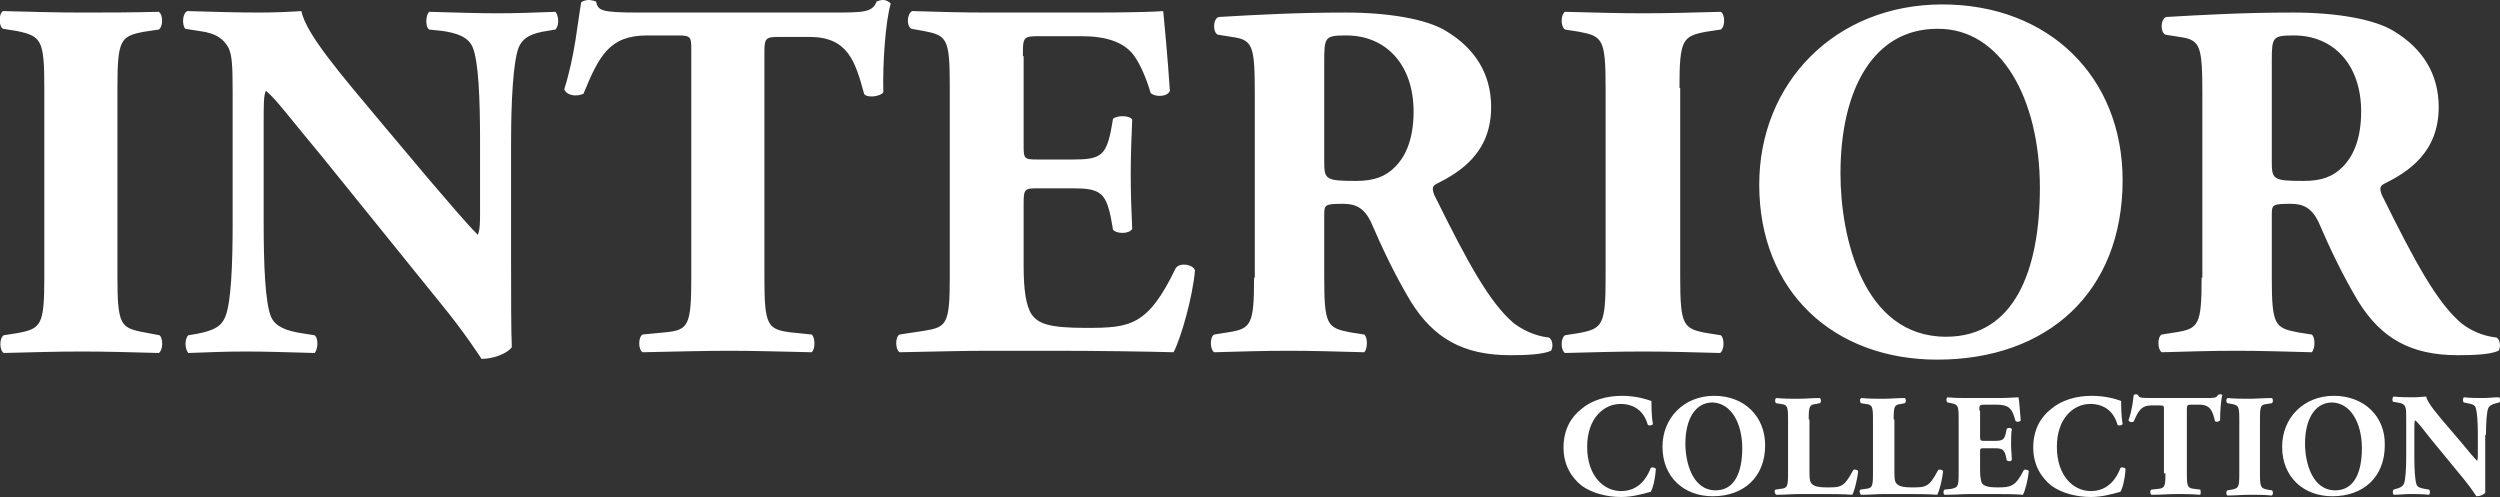
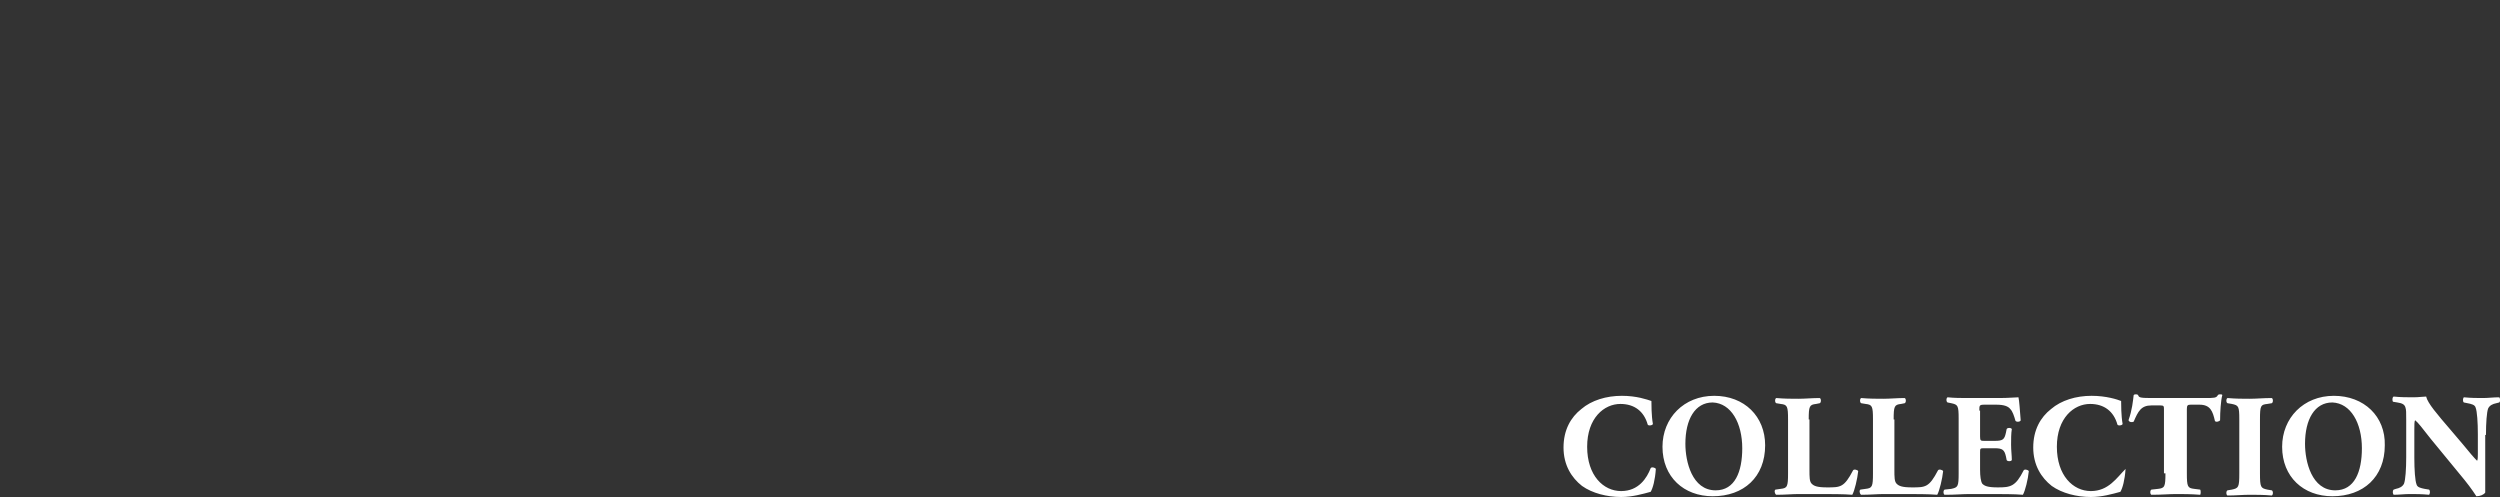
<svg xmlns="http://www.w3.org/2000/svg" width="498" height="99" viewBox="0 0 498 99" fill="none">
  <rect x="0" y="0" width="498" height="99" fill="#333333" stroke="none" />
  <g clip-path="url(#clip0)">
-     <path d="M495.206 86.643C495.206 84.29 495.353 82.083 495.647 81.348C495.941 80.759 496.53 80.465 497.265 80.318L497.854 80.171C498.148 79.877 498.001 79.288 497.854 79.141C496.677 79.141 495.647 79.288 494.617 79.288C493.44 79.288 492.263 79.288 490.792 79.141C490.645 79.288 490.498 79.877 490.792 80.171L491.528 80.318C492.263 80.465 492.999 80.612 493.146 81.201C493.44 81.936 493.587 84.143 493.587 86.496V90.468C493.587 91.056 493.587 91.498 493.44 91.792C492.704 91.056 491.969 90.174 490.645 88.556L488.144 85.614C485.496 82.525 483.583 80.318 483.289 78.994C482.7 78.994 481.818 79.141 480.788 79.141C479.611 79.141 478.14 79.141 476.816 78.994C476.521 79.141 476.521 79.73 476.668 80.024L477.551 80.171C478.581 80.318 479.022 80.612 479.17 81.201C479.317 81.642 479.317 82.083 479.317 83.701V91.056C479.317 93.41 479.169 95.617 478.875 96.352C478.581 96.941 477.993 97.235 477.257 97.382L476.816 97.529C476.521 97.823 476.668 98.412 476.816 98.559C477.845 98.559 479.022 98.412 480.052 98.412C481.229 98.412 482.406 98.412 483.877 98.559C484.024 98.412 484.172 97.823 483.877 97.529L482.995 97.382C482.259 97.235 481.523 97.088 481.376 96.499C481.082 95.764 480.935 93.557 480.935 91.204V85.614C480.935 84.584 480.935 83.996 481.082 83.701C481.671 84.143 482.553 85.32 484.172 87.379L490.939 95.617C492.263 97.235 493.293 98.853 493.293 98.853C494.029 98.853 494.764 98.559 495.058 98.117C495.058 97.088 495.058 95.322 495.058 93.41V86.643H495.206ZM470.489 89.291C470.489 93.999 469.018 97.676 465.193 97.676C460.485 97.676 459.161 91.939 459.161 88.409C459.161 83.554 461.074 80.171 464.605 80.171C468.283 80.318 470.489 84.29 470.489 89.291ZM464.899 78.847C458.867 78.847 454.601 83.26 454.601 88.997C454.601 95.028 458.867 98.853 464.605 98.853C470.784 98.853 475.05 95.028 475.05 88.703C475.197 82.966 470.931 78.847 464.899 78.847ZM450.187 83.554C450.187 80.759 450.334 80.612 451.658 80.465L452.541 80.318C452.835 80.171 452.835 79.435 452.541 79.288C450.923 79.288 449.451 79.435 448.127 79.435C446.803 79.435 445.332 79.435 443.714 79.288C443.419 79.435 443.419 80.171 443.714 80.318L444.596 80.465C445.92 80.759 446.068 80.906 446.068 83.554V94.293C446.068 97.088 445.92 97.235 444.596 97.529L443.714 97.676C443.419 97.823 443.419 98.559 443.714 98.706C445.332 98.706 446.803 98.559 448.127 98.559C449.451 98.559 450.923 98.559 452.541 98.706C452.835 98.559 452.835 97.823 452.541 97.676L451.658 97.529C450.334 97.235 450.187 97.088 450.187 94.293V83.554ZM431.356 94.293C431.356 96.941 431.209 97.235 429.884 97.382L428.56 97.529C428.266 97.676 428.266 98.412 428.56 98.559C430.62 98.559 432.091 98.412 433.562 98.412C434.887 98.412 436.358 98.412 438.27 98.559C438.417 98.412 438.417 97.676 438.27 97.529L437.093 97.382C435.769 97.235 435.622 96.941 435.622 94.293V81.495C435.622 80.759 435.769 80.612 436.358 80.612H438.123C440.33 80.612 440.771 81.936 441.213 83.848C441.36 84.143 442.095 83.996 442.242 83.701C442.242 82.083 442.39 79.73 442.684 78.7C442.684 78.553 442.39 78.553 442.242 78.553C442.095 78.553 441.948 78.553 441.801 78.7C441.507 79.288 441.066 79.288 439.153 79.288H428.413C426.206 79.288 426.059 79.141 425.912 78.7C425.765 78.553 425.618 78.553 425.471 78.553C425.324 78.553 425.177 78.553 425.029 78.7C424.882 79.877 424.735 81.642 424 83.701C424.147 84.143 424.735 84.143 425.029 83.996C425.912 81.936 426.501 80.759 428.56 80.759H430.326C431.061 80.759 431.061 80.906 431.061 81.642V94.293H431.356ZM416.644 78.847C413.554 78.847 410.612 79.73 408.552 81.495C406.492 83.113 405.021 85.614 405.021 89.144C405.021 92.675 406.64 95.175 408.699 96.793C410.759 98.264 413.701 99 416.497 99C418.703 99 420.763 98.412 422.381 97.97C422.823 97.235 423.264 95.617 423.411 93.41C423.264 93.116 422.528 92.969 422.381 93.263C421.646 95.175 420.027 97.823 416.497 97.823C412.966 97.823 409.729 94.734 409.729 88.997C409.729 83.26 413.113 80.465 416.349 80.465C419.145 80.465 421.057 81.936 421.793 84.584C421.94 84.878 422.823 84.731 422.823 84.437C422.528 82.819 422.528 80.465 422.528 79.877C421.793 79.582 419.586 78.847 416.644 78.847ZM394.281 81.789C394.281 80.759 394.281 80.612 395.311 80.612H397.665C399.136 80.612 400.019 80.906 400.461 81.495C400.902 81.936 401.196 82.819 401.49 83.848C401.785 84.143 402.52 83.996 402.52 83.701C402.373 81.789 402.226 79.73 402.079 79.141C401.637 79.141 400.019 79.288 398.254 79.288H392.075C390.751 79.288 389.279 79.288 387.955 79.141C387.661 79.288 387.661 80.024 387.955 80.171L388.691 80.318C390.015 80.612 390.162 80.759 390.162 83.407V94.293C390.162 96.941 390.015 97.088 388.691 97.382L387.367 97.529C387.073 97.676 387.073 98.412 387.367 98.559C389.574 98.559 390.898 98.412 392.369 98.412H396.194C398.548 98.412 401.343 98.412 402.962 98.559C403.403 97.823 403.991 95.469 404.139 93.851C403.991 93.557 403.256 93.41 403.109 93.704C401.49 96.941 400.46 97.088 397.959 97.088C395.9 97.088 395.311 96.793 394.87 96.352C394.576 95.911 394.429 94.881 394.429 93.557V90.174C394.429 89.291 394.429 89.291 395.311 89.291H397.371C398.842 89.291 399.284 89.585 399.578 90.909L399.725 91.645C399.872 91.939 400.608 91.939 400.755 91.645C400.755 90.762 400.608 89.733 400.608 88.556C400.608 87.526 400.608 86.349 400.755 85.467C400.608 85.172 399.872 85.172 399.725 85.467L399.578 86.202C399.284 87.526 398.989 87.82 397.371 87.82H395.311C394.576 87.82 394.429 87.82 394.429 86.938V81.789H394.281ZM377.216 83.554C377.216 80.906 377.363 80.612 378.687 80.465L379.422 80.318C379.717 80.171 379.717 79.435 379.422 79.288C377.951 79.288 376.48 79.435 375.156 79.435C373.832 79.435 372.361 79.435 370.742 79.288C370.448 79.435 370.448 80.171 370.742 80.318L371.625 80.465C372.949 80.612 373.096 80.906 373.096 83.554V94.293C373.096 96.941 372.949 97.235 371.625 97.382L370.595 97.529C370.301 97.676 370.448 98.412 370.742 98.559C372.508 98.559 373.979 98.412 375.303 98.412H379.128C381.482 98.412 384.277 98.412 385.896 98.559C386.337 97.823 386.925 95.322 387.073 93.851C386.925 93.557 386.19 93.41 386.043 93.704C384.277 97.088 383.542 97.088 380.894 97.088C378.834 97.088 378.245 96.793 377.804 96.352C377.363 95.911 377.363 95.028 377.363 93.557V83.554H377.216ZM360.297 83.554C360.297 80.906 360.444 80.612 361.768 80.465L362.504 80.318C362.798 80.171 362.798 79.435 362.504 79.288C361.032 79.288 359.561 79.435 358.237 79.435C356.913 79.435 355.442 79.435 353.824 79.288C353.529 79.435 353.529 80.171 353.824 80.318L354.706 80.465C356.03 80.612 356.178 80.906 356.178 83.554V94.293C356.178 96.941 356.03 97.235 354.706 97.382L353.676 97.529C353.382 97.676 353.529 98.412 353.824 98.559C355.589 98.559 357.06 98.412 358.384 98.412H362.209C364.563 98.412 367.359 98.412 368.977 98.559C369.418 97.823 370.007 95.322 370.154 93.851C370.007 93.557 369.271 93.41 369.124 93.704C367.359 97.088 366.623 97.088 363.975 97.088C361.915 97.088 361.327 96.793 360.885 96.352C360.444 95.911 360.444 95.028 360.444 93.557V83.554H360.297ZM347.056 89.291C347.056 93.999 345.585 97.676 341.76 97.676C337.052 97.676 335.728 91.939 335.728 88.409C335.728 83.554 337.64 80.171 341.171 80.171C344.849 80.318 347.056 84.29 347.056 89.291ZM341.466 78.847C335.434 78.847 331.167 83.26 331.167 88.997C331.167 95.028 335.434 98.853 341.171 98.853C347.35 98.853 351.617 95.028 351.617 88.703C351.617 82.966 347.497 78.847 341.466 78.847ZM323.076 78.847C319.986 78.847 317.044 79.73 314.984 81.495C312.924 83.113 311.453 85.614 311.453 89.144C311.453 92.675 313.071 95.175 315.131 96.793C317.191 98.264 320.133 99 322.928 99C325.135 99 327.195 98.412 328.813 97.97C329.255 97.235 329.696 95.617 329.843 93.41C329.696 93.116 328.96 92.969 328.813 93.263C328.078 95.175 326.459 97.823 322.928 97.823C319.398 97.823 316.161 94.734 316.161 88.997C316.161 83.26 319.545 80.465 322.781 80.465C325.577 80.465 327.489 81.936 328.225 84.584C328.372 84.878 329.255 84.731 329.255 84.437C328.96 82.819 328.96 80.465 328.96 79.877C328.078 79.582 326.018 78.847 323.076 78.847Z" fill="white" />
-     <path d="M452.54 12.21C452.54 7.355 452.687 7.061 456.954 7.061C464.898 7.061 470.342 12.945 470.342 22.212C470.342 28.244 468.429 31.48 466.664 33.245C464.751 35.157 462.544 36.04 458.866 36.04C452.835 36.04 452.54 35.746 452.54 32.215V12.21ZM438.564 55.31C438.564 64.725 437.976 65.461 433.415 66.196L430.62 66.637C429.737 67.079 429.737 69.579 430.62 70.168C435.916 70.021 440.477 69.874 445.479 69.874C450.334 69.874 455.041 70.021 460.485 70.168C461.22 69.579 461.22 67.079 460.485 66.637L457.69 66.196C453.129 65.314 452.54 64.725 452.54 55.31V42.807C452.54 40.747 452.688 40.6 456.365 40.6C458.867 40.6 460.485 41.483 461.809 44.131C464.163 49.574 466.517 54.575 469.753 60.018C474.314 67.373 480.199 70.756 489.615 70.756C492.851 70.756 496.088 70.609 497.706 69.874C498.147 69.285 498.147 67.667 497.265 67.226C495.794 67.079 492.998 66.49 490.35 64.431C485.495 60.312 481.229 52.516 474.461 38.835C474.02 37.658 474.02 37.07 474.903 36.629C479.61 34.275 485.789 30.45 485.789 21.33C485.789 14.857 482.7 9.709 476.815 6.178C472.99 3.825 465.487 2.501 456.807 2.501C447.097 2.501 439.152 2.942 431.502 3.383C430.325 3.825 430.325 6.473 431.355 6.914L434.15 7.355C438.417 7.944 438.711 9.12 438.711 19.27V55.31H438.564ZM406.345 37.364C406.345 53.987 401.196 67.079 387.661 67.079C371.036 67.079 366.622 47.073 366.622 34.569C366.622 17.505 373.39 5.737 385.895 5.737C398.695 5.59 406.345 19.859 406.345 37.364ZM386.925 0.883C365.593 0.883 350.439 16.476 350.439 36.776C350.439 58.105 365.298 71.639 385.895 71.639C407.816 71.639 422.822 58.253 422.822 35.893C422.822 15.299 408.11 0.883 386.925 0.883ZM334.55 17.505C334.55 7.944 335.139 7.208 339.847 6.325L342.789 5.884C343.672 5.296 343.672 2.942 342.789 2.354C337.199 2.501 332.197 2.648 327.342 2.648C322.487 2.648 317.337 2.501 311.747 2.354C310.864 2.942 310.864 5.296 311.747 5.884L314.542 6.325C319.25 7.208 319.838 7.796 319.838 17.505V55.163C319.838 64.725 319.25 65.461 314.542 66.343L311.747 66.784C310.864 67.373 310.864 69.727 311.747 70.315C317.337 70.168 322.339 70.021 327.342 70.021C332.197 70.021 337.199 70.168 342.642 70.315C343.525 69.727 343.525 67.373 342.789 66.784L339.994 66.343C335.286 65.461 334.698 64.872 334.698 55.163V17.505H334.55ZM263.786 12.21C263.786 7.355 263.933 7.061 268.199 7.061C276.144 7.061 281.587 12.945 281.587 22.212C281.587 28.244 279.675 31.48 277.909 33.245C275.997 35.157 273.79 36.04 270.112 36.04C264.08 36.04 263.786 35.746 263.786 32.215V12.21ZM249.809 55.31C249.809 64.725 249.221 65.461 244.66 66.196L241.865 66.637C240.982 67.079 240.982 69.579 241.865 70.168C247.161 70.021 251.722 69.874 256.724 69.874C261.579 69.874 266.287 70.021 271.73 70.168C272.466 69.579 272.466 67.079 271.73 66.637L268.935 66.196C264.374 65.314 263.786 64.725 263.786 55.31V42.807C263.786 40.747 263.933 40.6 267.611 40.6C270.112 40.6 271.73 41.483 273.054 44.131C275.408 49.574 277.762 54.575 280.999 60.018C285.56 67.373 291.444 70.756 300.86 70.756C304.097 70.756 307.333 70.609 308.952 69.874C309.393 69.285 309.393 67.667 308.51 67.226C307.039 67.079 304.391 66.49 301.596 64.431C296.741 60.312 292.474 52.516 285.707 38.835C285.265 37.658 285.265 37.07 286.148 36.629C290.856 34.275 297.035 30.45 297.035 21.33C297.035 14.857 293.945 9.709 288.061 6.178C284.236 3.825 276.732 2.501 268.052 2.501C258.342 2.501 250.398 2.942 242.748 3.383C241.571 3.825 241.571 6.473 242.601 6.914L245.396 7.355C249.662 7.944 249.957 9.12 249.957 19.27V55.31H249.809ZM203.761 11.18C203.761 7.355 203.761 7.208 207.145 7.208H215.383C220.386 7.208 223.475 8.385 225.388 10.444C226.712 11.915 228.183 15.005 229.213 18.535C230.243 19.418 232.596 19.27 233.038 18.094C232.596 11.18 231.861 3.825 231.714 2.207C230.39 2.354 224.505 2.501 218.032 2.501H196.405C191.55 2.501 186.548 2.354 181.693 2.207C180.663 2.795 180.516 5.149 181.546 5.737L184.047 6.178C188.608 7.061 189.196 7.649 189.196 17.064V55.163C189.196 64.578 188.608 65.166 184.047 65.902L179.192 66.637C178.309 67.079 178.309 69.579 179.192 70.168C186.842 70.021 191.844 69.874 196.846 69.874H210.087C218.473 69.874 228.33 70.021 233.773 70.168C235.245 67.373 237.599 59.135 238.04 53.84C237.599 52.663 235.098 52.221 234.215 53.398C228.624 65.019 225.093 65.314 216.266 65.314C208.763 65.314 206.851 64.431 205.526 62.666C204.35 60.9 203.908 57.664 203.908 52.957V40.747C203.908 37.658 204.055 37.511 206.703 37.511H213.765C219.061 37.511 220.238 38.394 221.268 43.248L221.71 45.749C222.445 46.632 224.946 46.632 225.535 45.602C225.388 42.365 225.241 38.688 225.241 34.716C225.241 30.892 225.388 27.214 225.535 23.831C225.093 22.948 222.445 22.948 221.71 23.683L221.268 26.184C220.238 31.039 219.061 31.774 213.765 31.774H206.703C203.908 31.774 203.908 31.627 203.908 28.685V11.18H203.761ZM137.704 55.31C137.704 64.872 137.116 65.755 132.555 66.196L127.994 66.637C127.112 67.226 127.112 69.579 127.994 70.168C135.203 70.021 140.5 69.874 145.355 69.874C149.915 69.874 155.064 70.021 161.685 70.168C162.42 69.579 162.42 67.226 161.685 66.637L157.418 66.196C152.858 65.608 152.269 64.725 152.269 55.31V10.297C152.269 7.649 152.563 7.355 155.064 7.355H161.243C168.894 7.355 170.365 12.21 172.13 18.682C172.572 19.565 175.367 19.27 175.955 18.388C175.808 12.504 176.397 4.266 177.427 0.736C177.279 0.441 176.544 0 175.955 0C175.367 0 175.073 0.147 174.631 0.294C173.749 2.501 172.13 2.501 165.363 2.501H127.259C119.461 2.501 119.167 2.059 118.726 0.294C118.285 0.147 117.696 0 117.255 0C116.813 0 116.225 0.147 115.783 0.441C115.048 4.413 114.607 10.739 112.4 17.799C112.988 19.123 114.901 19.27 116.225 18.682C119.314 11.18 121.374 7.061 128.877 7.061H135.203C137.704 7.061 137.704 7.502 137.704 10.003V55.31ZM101.807 28.244C101.807 20.006 102.248 12.357 103.278 9.562C104.161 7.355 106.074 6.62 108.869 6.178L110.634 5.884C111.517 5.001 111.223 2.942 110.634 2.354C106.662 2.501 102.984 2.648 99.159 2.648C95.04 2.648 90.92 2.501 85.477 2.354C84.888 2.942 84.594 5.149 85.477 5.884L88.272 6.178C91.067 6.62 93.274 7.355 94.157 9.415C95.334 12.21 95.628 19.859 95.628 28.097V42.218C95.628 44.131 95.628 45.749 95.187 46.779C92.833 44.425 89.89 40.895 85.33 35.599L76.797 25.449C67.675 14.563 61.055 6.914 60.025 2.207C57.818 2.354 54.876 2.501 51.492 2.501C47.373 2.501 42.224 2.354 37.369 2.207C36.339 2.501 36.192 5.001 36.927 5.737L39.723 6.178C43.254 6.62 44.725 7.944 45.607 9.709C46.196 11.18 46.343 12.798 46.343 18.388V44.425C46.343 52.663 46.049 60.312 44.872 63.107C43.989 65.314 42.077 65.902 39.281 66.49L37.516 66.784C36.633 67.667 36.927 69.727 37.516 70.315C41.341 70.168 45.166 70.021 48.991 70.021C53.111 70.021 57.23 70.168 62.673 70.315C63.262 69.727 63.556 67.52 62.673 66.784L59.878 66.343C57.23 65.902 54.876 65.166 53.993 63.107C52.816 60.312 52.522 52.663 52.522 44.425V24.566C52.522 20.741 52.522 18.976 52.963 18.094C54.876 19.565 58.113 23.978 64.144 31.186L87.684 60.312C92.539 66.196 95.922 71.492 95.922 71.492C98.423 71.492 101.219 70.315 101.954 69.138C101.807 65.755 101.807 59.282 101.807 52.663V28.244ZM23.392 17.505C23.392 7.944 23.981 7.208 28.689 6.325L31.631 5.884C32.514 5.296 32.514 2.942 31.631 2.354C26.041 2.501 20.891 2.501 16.183 2.501C11.329 2.501 6.179 2.354 0.589 2.207C-0.294 2.795 -0.294 5.149 0.589 5.737L3.384 6.178C8.239 7.208 8.828 7.944 8.828 17.505V55.163C8.828 64.725 8.239 65.461 3.531 66.343L0.736 66.784C-0.147 67.373 -0.147 69.727 0.736 70.315C6.326 70.168 11.329 70.021 16.331 70.021C21.186 70.021 26.188 70.168 31.631 70.315C32.514 69.727 32.514 67.373 31.778 66.784L28.689 66.196C23.981 65.314 23.392 64.725 23.392 55.016V17.505Z" fill="white" />
+     <path d="M495.206 86.643C495.206 84.29 495.353 82.083 495.647 81.348C495.941 80.759 496.53 80.465 497.265 80.318L497.854 80.171C498.148 79.877 498.001 79.288 497.854 79.141C496.677 79.141 495.647 79.288 494.617 79.288C493.44 79.288 492.263 79.288 490.792 79.141C490.645 79.288 490.498 79.877 490.792 80.171L491.528 80.318C492.263 80.465 492.999 80.612 493.146 81.201C493.44 81.936 493.587 84.143 493.587 86.496V90.468C493.587 91.056 493.587 91.498 493.44 91.792C492.704 91.056 491.969 90.174 490.645 88.556L488.144 85.614C485.496 82.525 483.583 80.318 483.289 78.994C482.7 78.994 481.818 79.141 480.788 79.141C479.611 79.141 478.14 79.141 476.816 78.994C476.521 79.141 476.521 79.73 476.668 80.024L477.551 80.171C478.581 80.318 479.022 80.612 479.17 81.201C479.317 81.642 479.317 82.083 479.317 83.701V91.056C479.317 93.41 479.169 95.617 478.875 96.352C478.581 96.941 477.993 97.235 477.257 97.382L476.816 97.529C476.521 97.823 476.668 98.412 476.816 98.559C477.845 98.559 479.022 98.412 480.052 98.412C481.229 98.412 482.406 98.412 483.877 98.559C484.024 98.412 484.172 97.823 483.877 97.529L482.995 97.382C482.259 97.235 481.523 97.088 481.376 96.499C481.082 95.764 480.935 93.557 480.935 91.204V85.614C480.935 84.584 480.935 83.996 481.082 83.701C481.671 84.143 482.553 85.32 484.172 87.379L490.939 95.617C492.263 97.235 493.293 98.853 493.293 98.853C494.029 98.853 494.764 98.559 495.058 98.117C495.058 97.088 495.058 95.322 495.058 93.41V86.643H495.206ZM470.489 89.291C470.489 93.999 469.018 97.676 465.193 97.676C460.485 97.676 459.161 91.939 459.161 88.409C459.161 83.554 461.074 80.171 464.605 80.171C468.283 80.318 470.489 84.29 470.489 89.291ZM464.899 78.847C458.867 78.847 454.601 83.26 454.601 88.997C454.601 95.028 458.867 98.853 464.605 98.853C470.784 98.853 475.05 95.028 475.05 88.703C475.197 82.966 470.931 78.847 464.899 78.847ZM450.187 83.554C450.187 80.759 450.334 80.612 451.658 80.465L452.541 80.318C452.835 80.171 452.835 79.435 452.541 79.288C450.923 79.288 449.451 79.435 448.127 79.435C446.803 79.435 445.332 79.435 443.714 79.288C443.419 79.435 443.419 80.171 443.714 80.318L444.596 80.465C445.92 80.759 446.068 80.906 446.068 83.554V94.293C446.068 97.088 445.92 97.235 444.596 97.529L443.714 97.676C443.419 97.823 443.419 98.559 443.714 98.706C445.332 98.706 446.803 98.559 448.127 98.559C449.451 98.559 450.923 98.559 452.541 98.706C452.835 98.559 452.835 97.823 452.541 97.676L451.658 97.529C450.334 97.235 450.187 97.088 450.187 94.293V83.554ZM431.356 94.293C431.356 96.941 431.209 97.235 429.884 97.382L428.56 97.529C428.266 97.676 428.266 98.412 428.56 98.559C430.62 98.559 432.091 98.412 433.562 98.412C434.887 98.412 436.358 98.412 438.27 98.559C438.417 98.412 438.417 97.676 438.27 97.529L437.093 97.382C435.769 97.235 435.622 96.941 435.622 94.293V81.495C435.622 80.759 435.769 80.612 436.358 80.612H438.123C440.33 80.612 440.771 81.936 441.213 83.848C441.36 84.143 442.095 83.996 442.242 83.701C442.242 82.083 442.39 79.73 442.684 78.7C442.684 78.553 442.39 78.553 442.242 78.553C442.095 78.553 441.948 78.553 441.801 78.7C441.507 79.288 441.066 79.288 439.153 79.288H428.413C426.206 79.288 426.059 79.141 425.912 78.7C425.765 78.553 425.618 78.553 425.471 78.553C425.324 78.553 425.177 78.553 425.029 78.7C424.882 79.877 424.735 81.642 424 83.701C424.147 84.143 424.735 84.143 425.029 83.996C425.912 81.936 426.501 80.759 428.56 80.759H430.326C431.061 80.759 431.061 80.906 431.061 81.642V94.293H431.356ZM416.644 78.847C413.554 78.847 410.612 79.73 408.552 81.495C406.492 83.113 405.021 85.614 405.021 89.144C405.021 92.675 406.64 95.175 408.699 96.793C410.759 98.264 413.701 99 416.497 99C418.703 99 420.763 98.412 422.381 97.97C422.823 97.235 423.264 95.617 423.411 93.41C421.646 95.175 420.027 97.823 416.497 97.823C412.966 97.823 409.729 94.734 409.729 88.997C409.729 83.26 413.113 80.465 416.349 80.465C419.145 80.465 421.057 81.936 421.793 84.584C421.94 84.878 422.823 84.731 422.823 84.437C422.528 82.819 422.528 80.465 422.528 79.877C421.793 79.582 419.586 78.847 416.644 78.847ZM394.281 81.789C394.281 80.759 394.281 80.612 395.311 80.612H397.665C399.136 80.612 400.019 80.906 400.461 81.495C400.902 81.936 401.196 82.819 401.49 83.848C401.785 84.143 402.52 83.996 402.52 83.701C402.373 81.789 402.226 79.73 402.079 79.141C401.637 79.141 400.019 79.288 398.254 79.288H392.075C390.751 79.288 389.279 79.288 387.955 79.141C387.661 79.288 387.661 80.024 387.955 80.171L388.691 80.318C390.015 80.612 390.162 80.759 390.162 83.407V94.293C390.162 96.941 390.015 97.088 388.691 97.382L387.367 97.529C387.073 97.676 387.073 98.412 387.367 98.559C389.574 98.559 390.898 98.412 392.369 98.412H396.194C398.548 98.412 401.343 98.412 402.962 98.559C403.403 97.823 403.991 95.469 404.139 93.851C403.991 93.557 403.256 93.41 403.109 93.704C401.49 96.941 400.46 97.088 397.959 97.088C395.9 97.088 395.311 96.793 394.87 96.352C394.576 95.911 394.429 94.881 394.429 93.557V90.174C394.429 89.291 394.429 89.291 395.311 89.291H397.371C398.842 89.291 399.284 89.585 399.578 90.909L399.725 91.645C399.872 91.939 400.608 91.939 400.755 91.645C400.755 90.762 400.608 89.733 400.608 88.556C400.608 87.526 400.608 86.349 400.755 85.467C400.608 85.172 399.872 85.172 399.725 85.467L399.578 86.202C399.284 87.526 398.989 87.82 397.371 87.82H395.311C394.576 87.82 394.429 87.82 394.429 86.938V81.789H394.281ZM377.216 83.554C377.216 80.906 377.363 80.612 378.687 80.465L379.422 80.318C379.717 80.171 379.717 79.435 379.422 79.288C377.951 79.288 376.48 79.435 375.156 79.435C373.832 79.435 372.361 79.435 370.742 79.288C370.448 79.435 370.448 80.171 370.742 80.318L371.625 80.465C372.949 80.612 373.096 80.906 373.096 83.554V94.293C373.096 96.941 372.949 97.235 371.625 97.382L370.595 97.529C370.301 97.676 370.448 98.412 370.742 98.559C372.508 98.559 373.979 98.412 375.303 98.412H379.128C381.482 98.412 384.277 98.412 385.896 98.559C386.337 97.823 386.925 95.322 387.073 93.851C386.925 93.557 386.19 93.41 386.043 93.704C384.277 97.088 383.542 97.088 380.894 97.088C378.834 97.088 378.245 96.793 377.804 96.352C377.363 95.911 377.363 95.028 377.363 93.557V83.554H377.216ZM360.297 83.554C360.297 80.906 360.444 80.612 361.768 80.465L362.504 80.318C362.798 80.171 362.798 79.435 362.504 79.288C361.032 79.288 359.561 79.435 358.237 79.435C356.913 79.435 355.442 79.435 353.824 79.288C353.529 79.435 353.529 80.171 353.824 80.318L354.706 80.465C356.03 80.612 356.178 80.906 356.178 83.554V94.293C356.178 96.941 356.03 97.235 354.706 97.382L353.676 97.529C353.382 97.676 353.529 98.412 353.824 98.559C355.589 98.559 357.06 98.412 358.384 98.412H362.209C364.563 98.412 367.359 98.412 368.977 98.559C369.418 97.823 370.007 95.322 370.154 93.851C370.007 93.557 369.271 93.41 369.124 93.704C367.359 97.088 366.623 97.088 363.975 97.088C361.915 97.088 361.327 96.793 360.885 96.352C360.444 95.911 360.444 95.028 360.444 93.557V83.554H360.297ZM347.056 89.291C347.056 93.999 345.585 97.676 341.76 97.676C337.052 97.676 335.728 91.939 335.728 88.409C335.728 83.554 337.64 80.171 341.171 80.171C344.849 80.318 347.056 84.29 347.056 89.291ZM341.466 78.847C335.434 78.847 331.167 83.26 331.167 88.997C331.167 95.028 335.434 98.853 341.171 98.853C347.35 98.853 351.617 95.028 351.617 88.703C351.617 82.966 347.497 78.847 341.466 78.847ZM323.076 78.847C319.986 78.847 317.044 79.73 314.984 81.495C312.924 83.113 311.453 85.614 311.453 89.144C311.453 92.675 313.071 95.175 315.131 96.793C317.191 98.264 320.133 99 322.928 99C325.135 99 327.195 98.412 328.813 97.97C329.255 97.235 329.696 95.617 329.843 93.41C329.696 93.116 328.96 92.969 328.813 93.263C328.078 95.175 326.459 97.823 322.928 97.823C319.398 97.823 316.161 94.734 316.161 88.997C316.161 83.26 319.545 80.465 322.781 80.465C325.577 80.465 327.489 81.936 328.225 84.584C328.372 84.878 329.255 84.731 329.255 84.437C328.96 82.819 328.96 80.465 328.96 79.877C328.078 79.582 326.018 78.847 323.076 78.847Z" fill="white" />
  </g>
  <defs>
    <clipPath id="clip0">
      <rect width="498" height="99" fill="white" />
    </clipPath>
  </defs>
</svg>